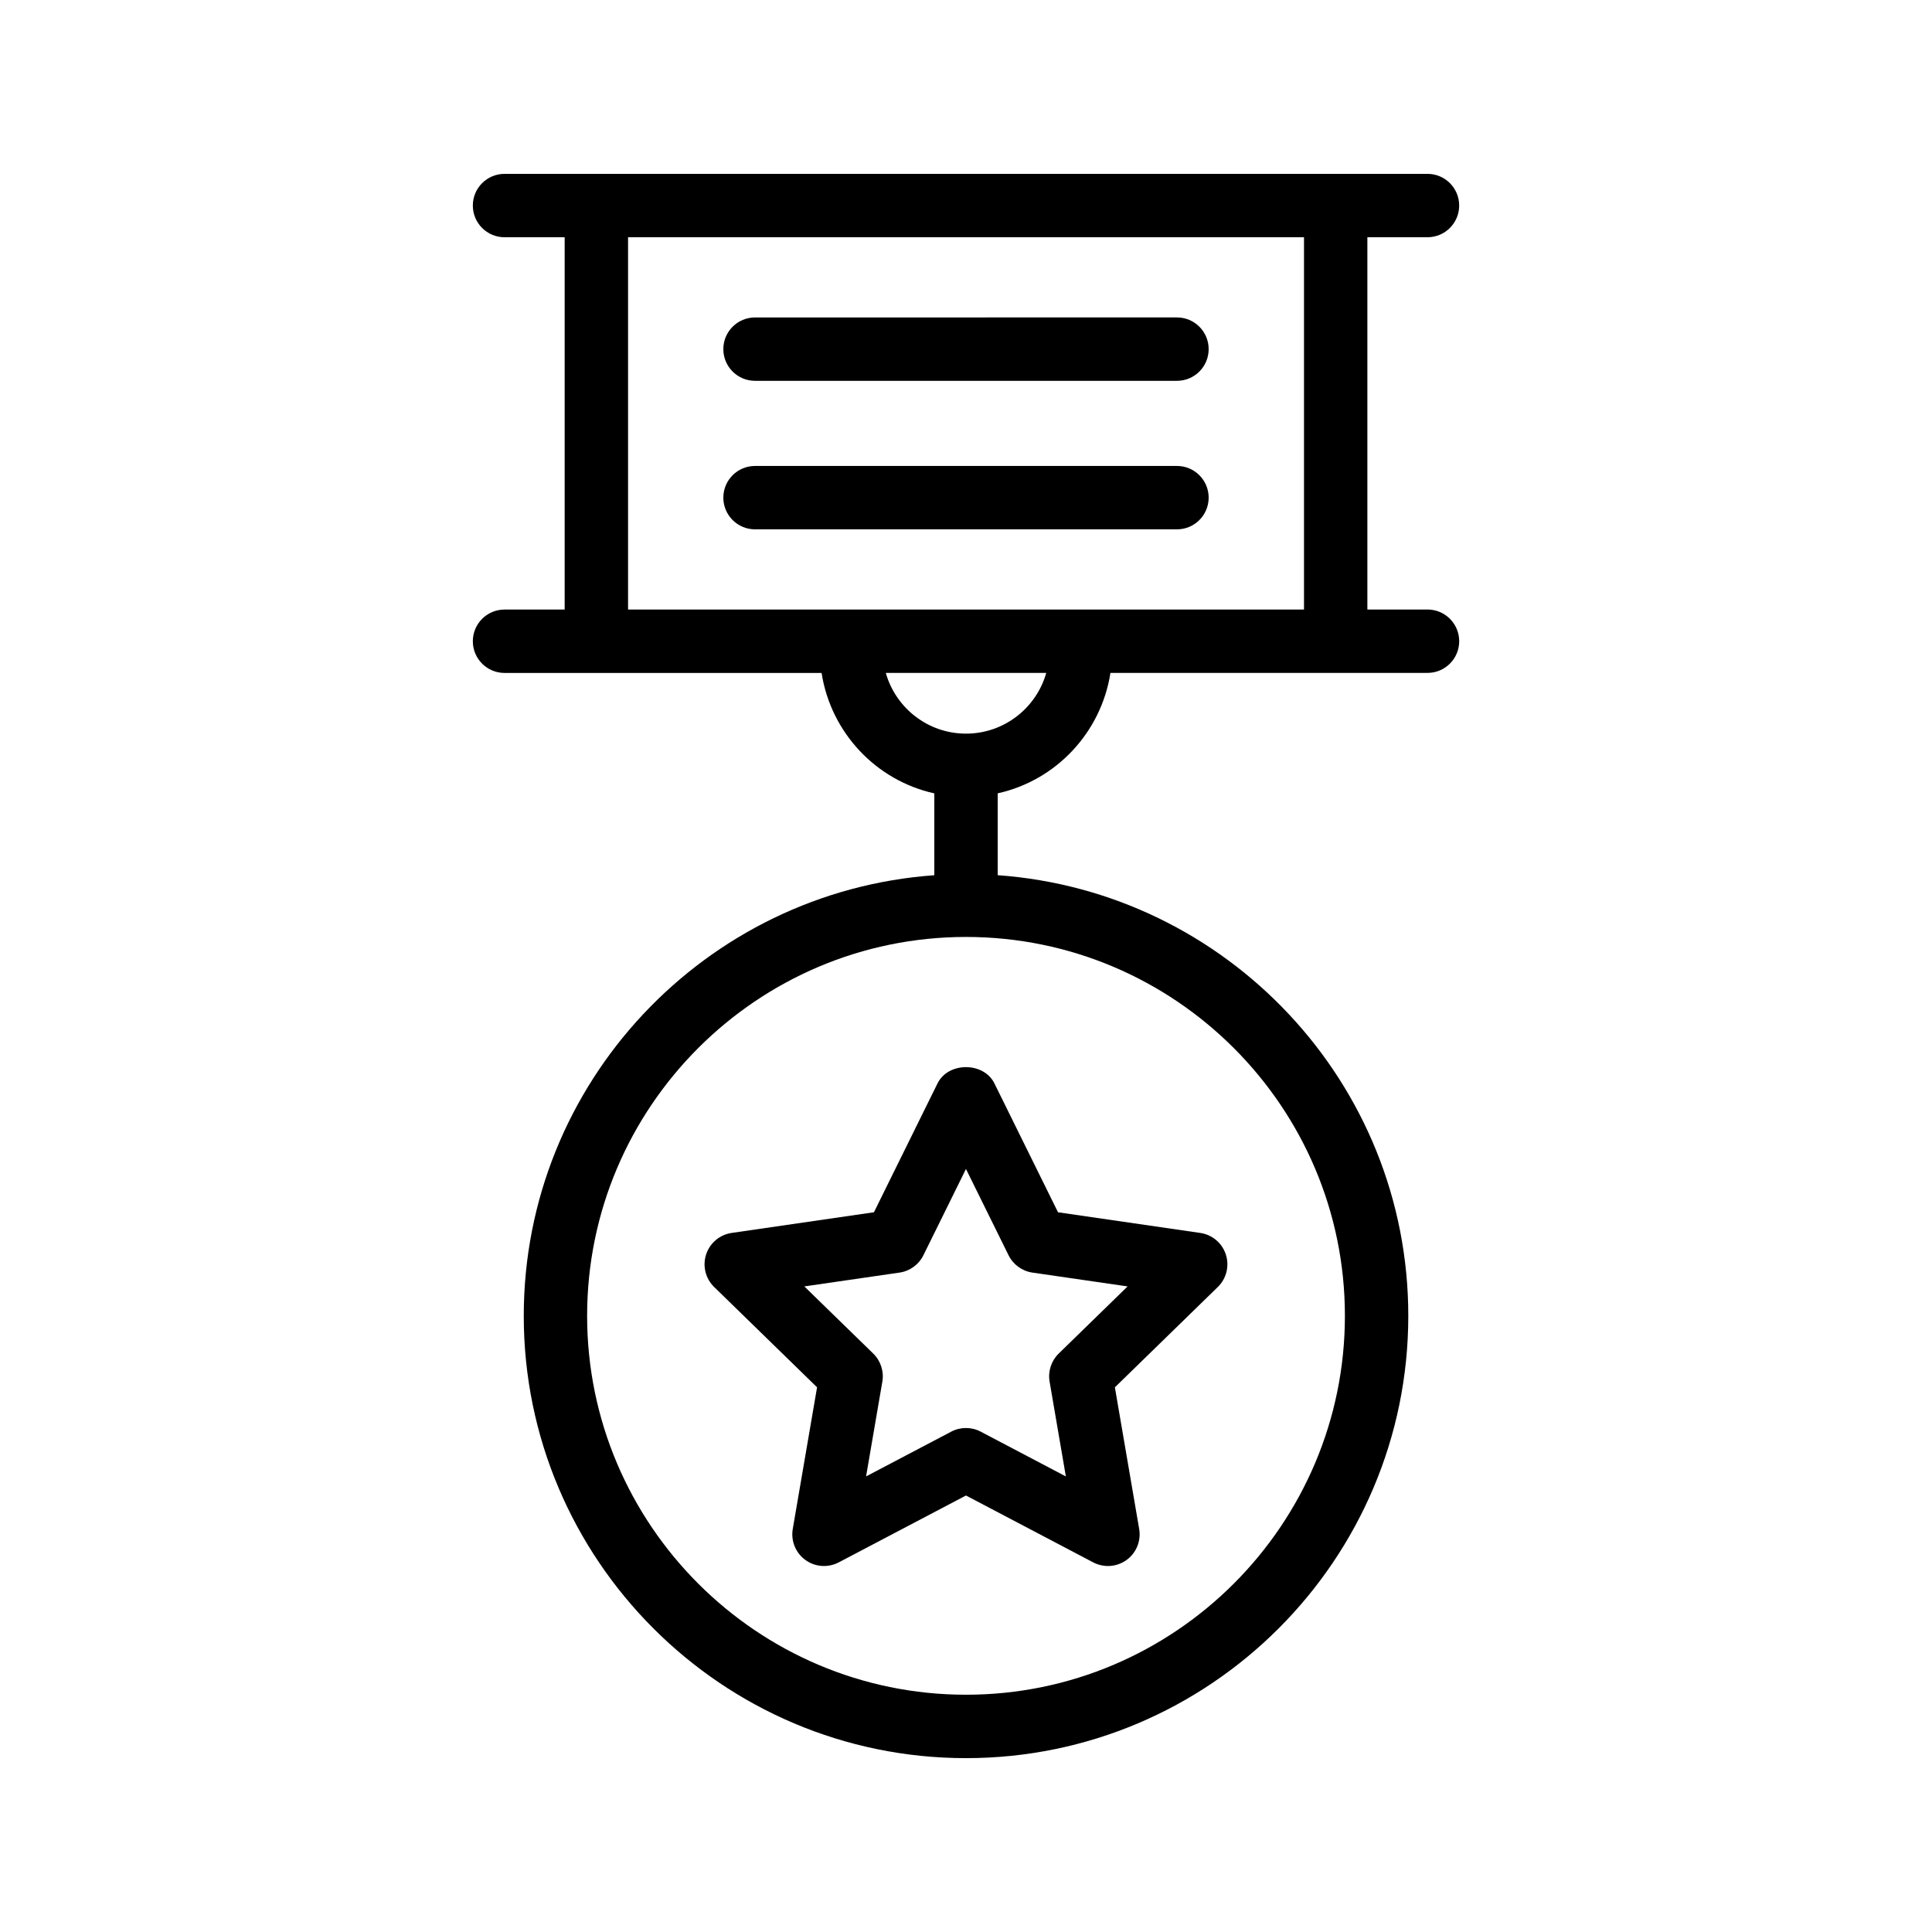
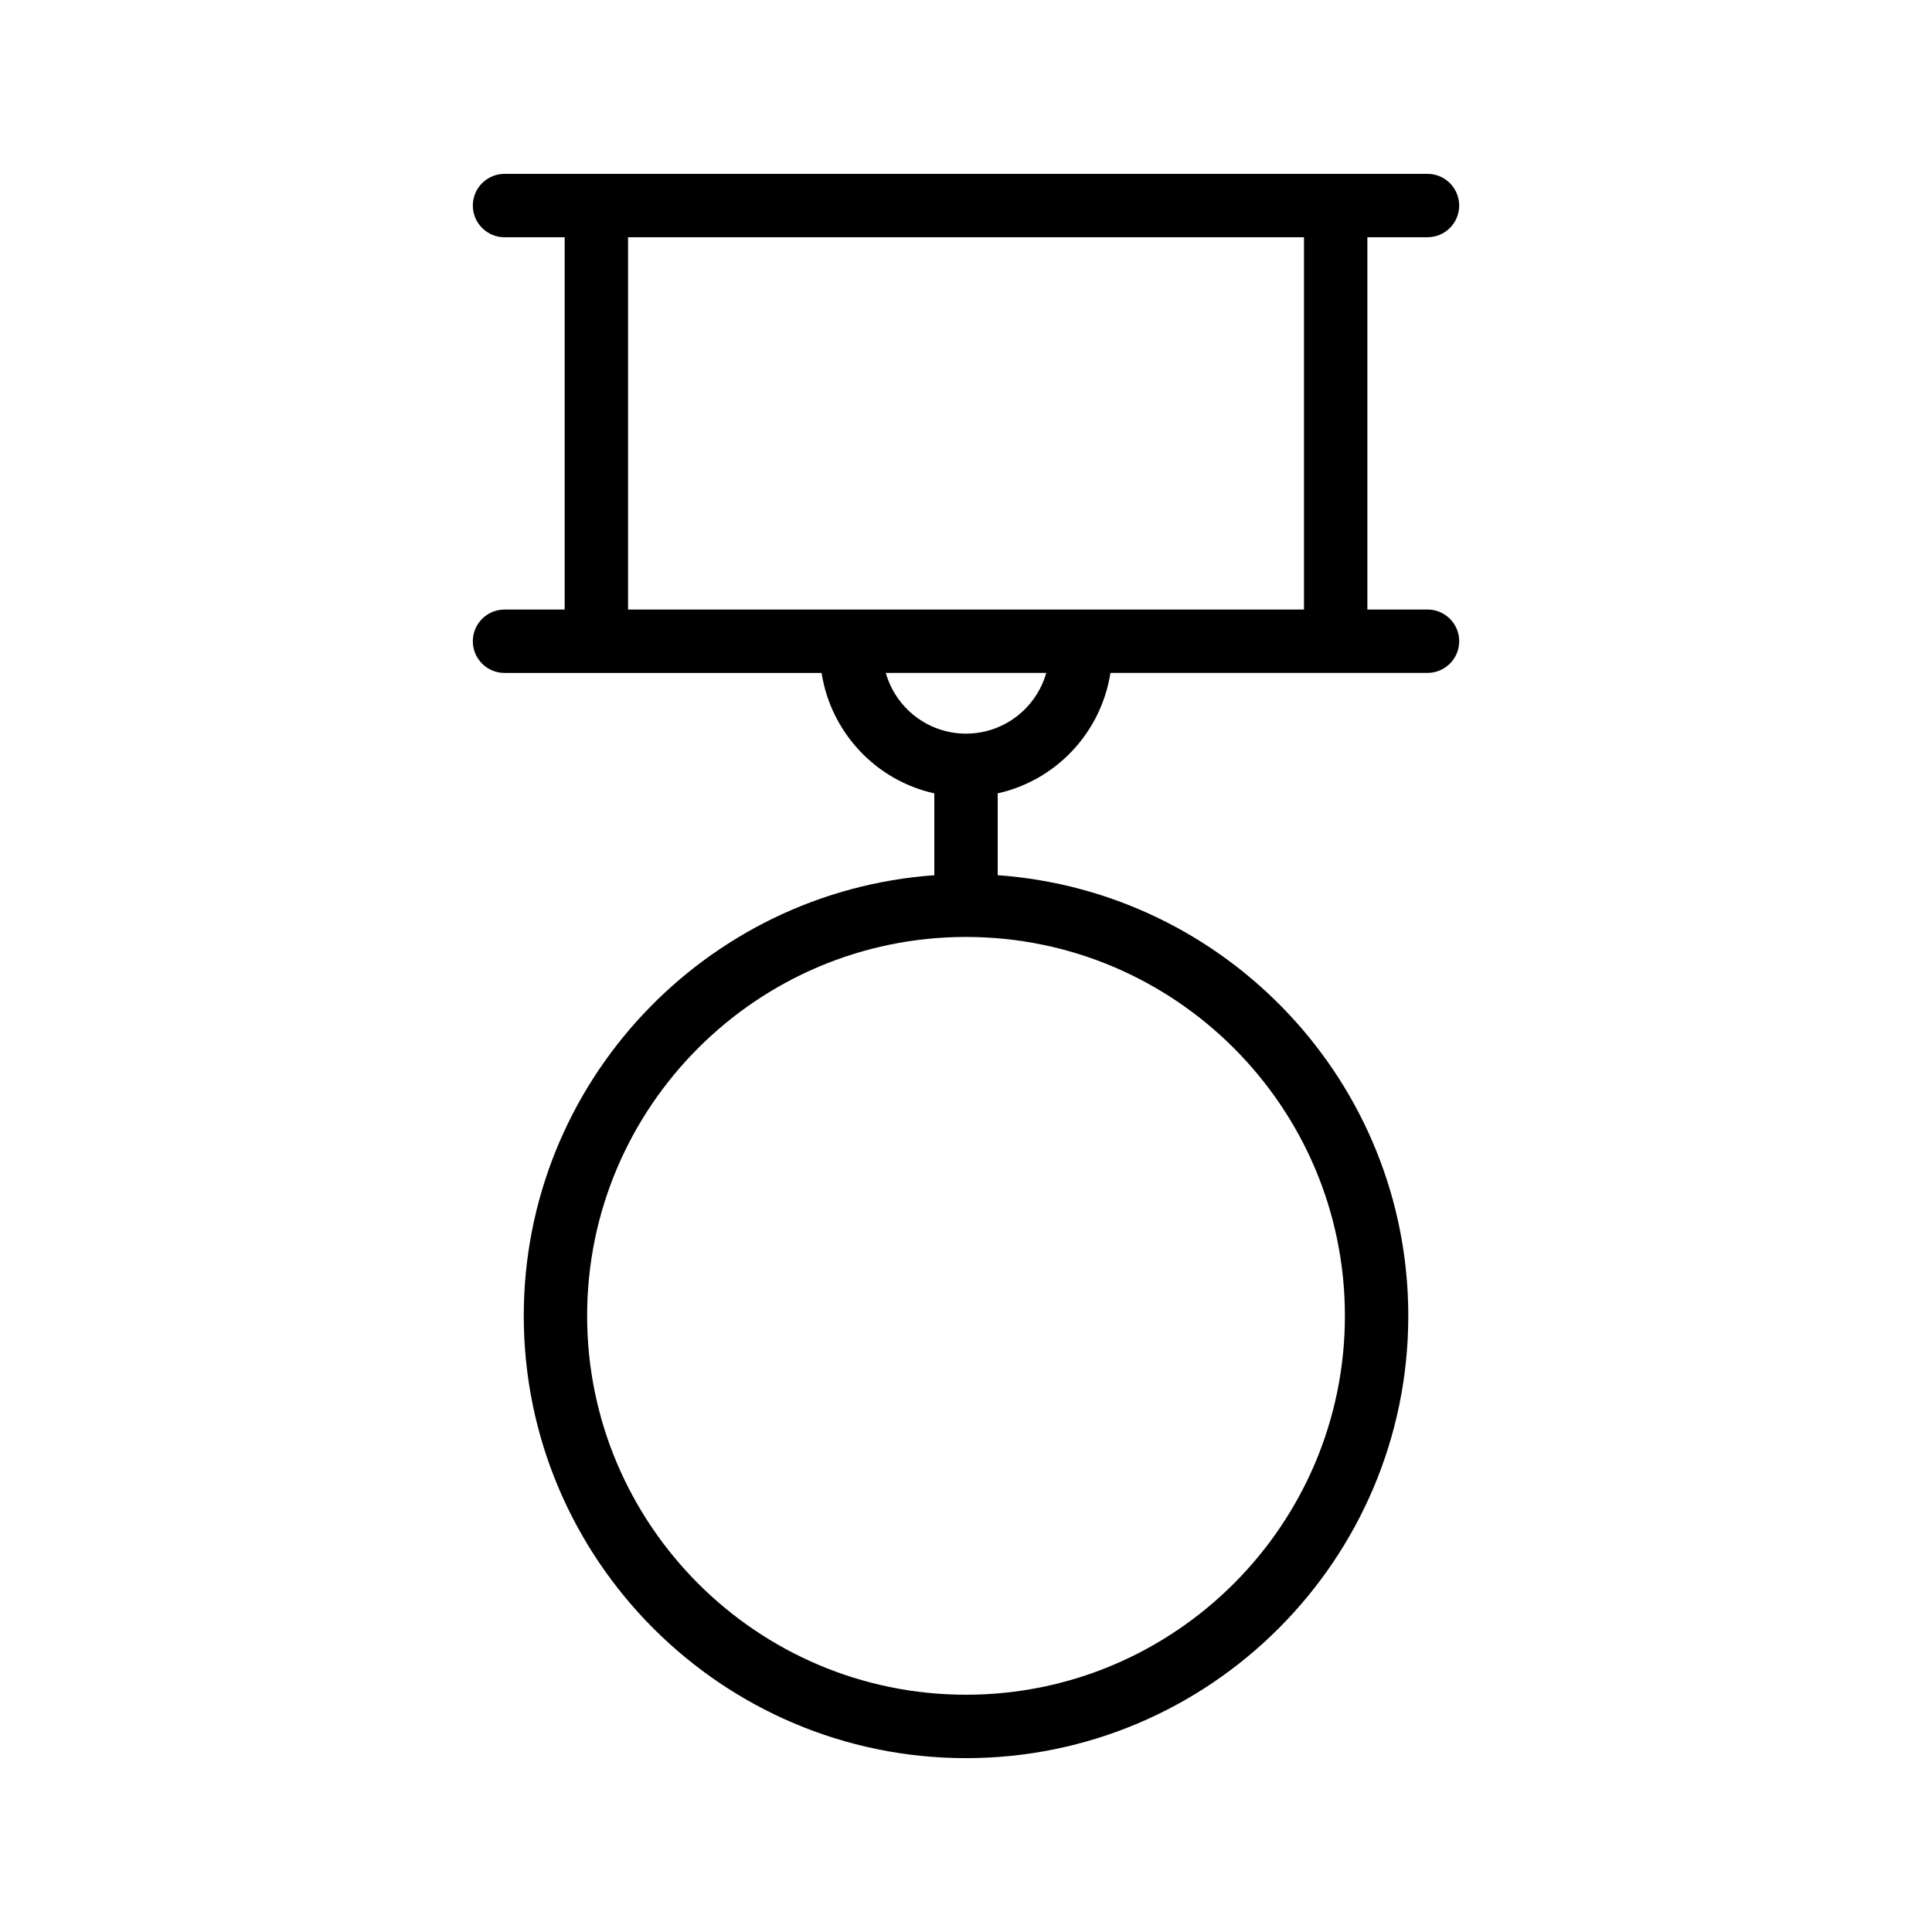
<svg xmlns="http://www.w3.org/2000/svg" fill="#000000" width="800px" height="800px" version="1.1" viewBox="144 144 512 512">
  <g>
    <path d="m522.3 206.87c4.637 0 8.398-3.758 8.398-8.398 0-4.637-3.758-8.398-8.398-8.398l-24.336 0.004h-220.26c-4.637 0-8.398 3.758-8.398 8.398 0 4.637 3.758 8.398 8.398 8.398h15.938v98.664h-15.938c-4.637 0-8.398 3.758-8.398 8.398 0 4.637 3.758 8.398 8.398 8.398h84.023c2.473 15.812 14.398 28.488 29.875 31.918v21.691c-60.707 4.336-108.8 54.988-108.8 116.78-0.004 64.617 52.574 117.2 117.2 117.2 64.629 0 117.21-52.578 117.21-117.21 0-61.789-48.102-112.44-108.81-116.78v-21.691c15.48-3.43 27.402-16.105 29.879-31.918h84.023c4.637 0 8.398-3.758 8.398-8.398 0-4.637-3.758-8.398-8.398-8.398l-15.938 0.008v-98.664zm-21.887 285.84c0 55.367-45.047 100.41-100.41 100.41-55.367 0-100.41-45.047-100.41-100.41 0-55.367 45.043-100.41 100.41-100.41 55.367 0.004 100.41 45.043 100.41 100.41zm-100.41-154.29c-10.102 0-18.637-6.816-21.258-16.094h42.52c-2.617 9.273-11.16 16.094-21.262 16.094zm89.57-32.887h-179.13v-98.664h179.13z" />
-     <path d="m344.09 244.92h111.82c4.637 0 8.398-3.758 8.398-8.398 0-4.637-3.758-8.398-8.398-8.398l-111.82 0.004c-4.637 0-8.398 3.758-8.398 8.398 0 4.637 3.762 8.395 8.398 8.395z" />
-     <path d="m344.09 284.28h111.82c4.637 0 8.398-3.758 8.398-8.398 0-4.637-3.758-8.398-8.398-8.398h-111.82c-4.637 0-8.398 3.758-8.398 8.398 0 4.637 3.762 8.398 8.398 8.398z" />
-     <path d="m392.46 431.1-16.855 34.16-37.703 5.477c-3.16 0.461-5.789 2.676-6.777 5.715-0.988 3.043-0.164 6.375 2.129 8.609l27.277 26.59-6.441 37.543c-0.535 3.148 0.754 6.336 3.34 8.211 2.586 1.879 6.008 2.125 8.844 0.641l33.719-17.723 33.719 17.723c1.23 0.645 2.57 0.965 3.906 0.965 1.738 0 3.473-0.543 4.938-1.602 2.582-1.879 3.879-5.062 3.34-8.211l-6.441-37.543 27.281-26.59c2.289-2.234 3.113-5.566 2.125-8.609-0.988-3.039-3.617-5.258-6.777-5.715l-37.699-5.477-16.859-34.16c-2.84-5.742-12.234-5.731-15.062-0.004zm18.816 45.551c1.227 2.481 3.586 4.199 6.32 4.598l25.23 3.664-18.258 17.793c-1.977 1.93-2.879 4.711-2.414 7.434l4.309 25.129-22.566-11.867c-1.223-0.645-2.566-0.965-3.906-0.965s-2.684 0.32-3.906 0.965l-22.566 11.863 4.312-25.125c0.469-2.723-0.438-5.504-2.418-7.434l-18.258-17.793 25.23-3.664c2.738-0.398 5.102-2.117 6.328-4.598l11.277-22.863z" />
  </g>
</svg>